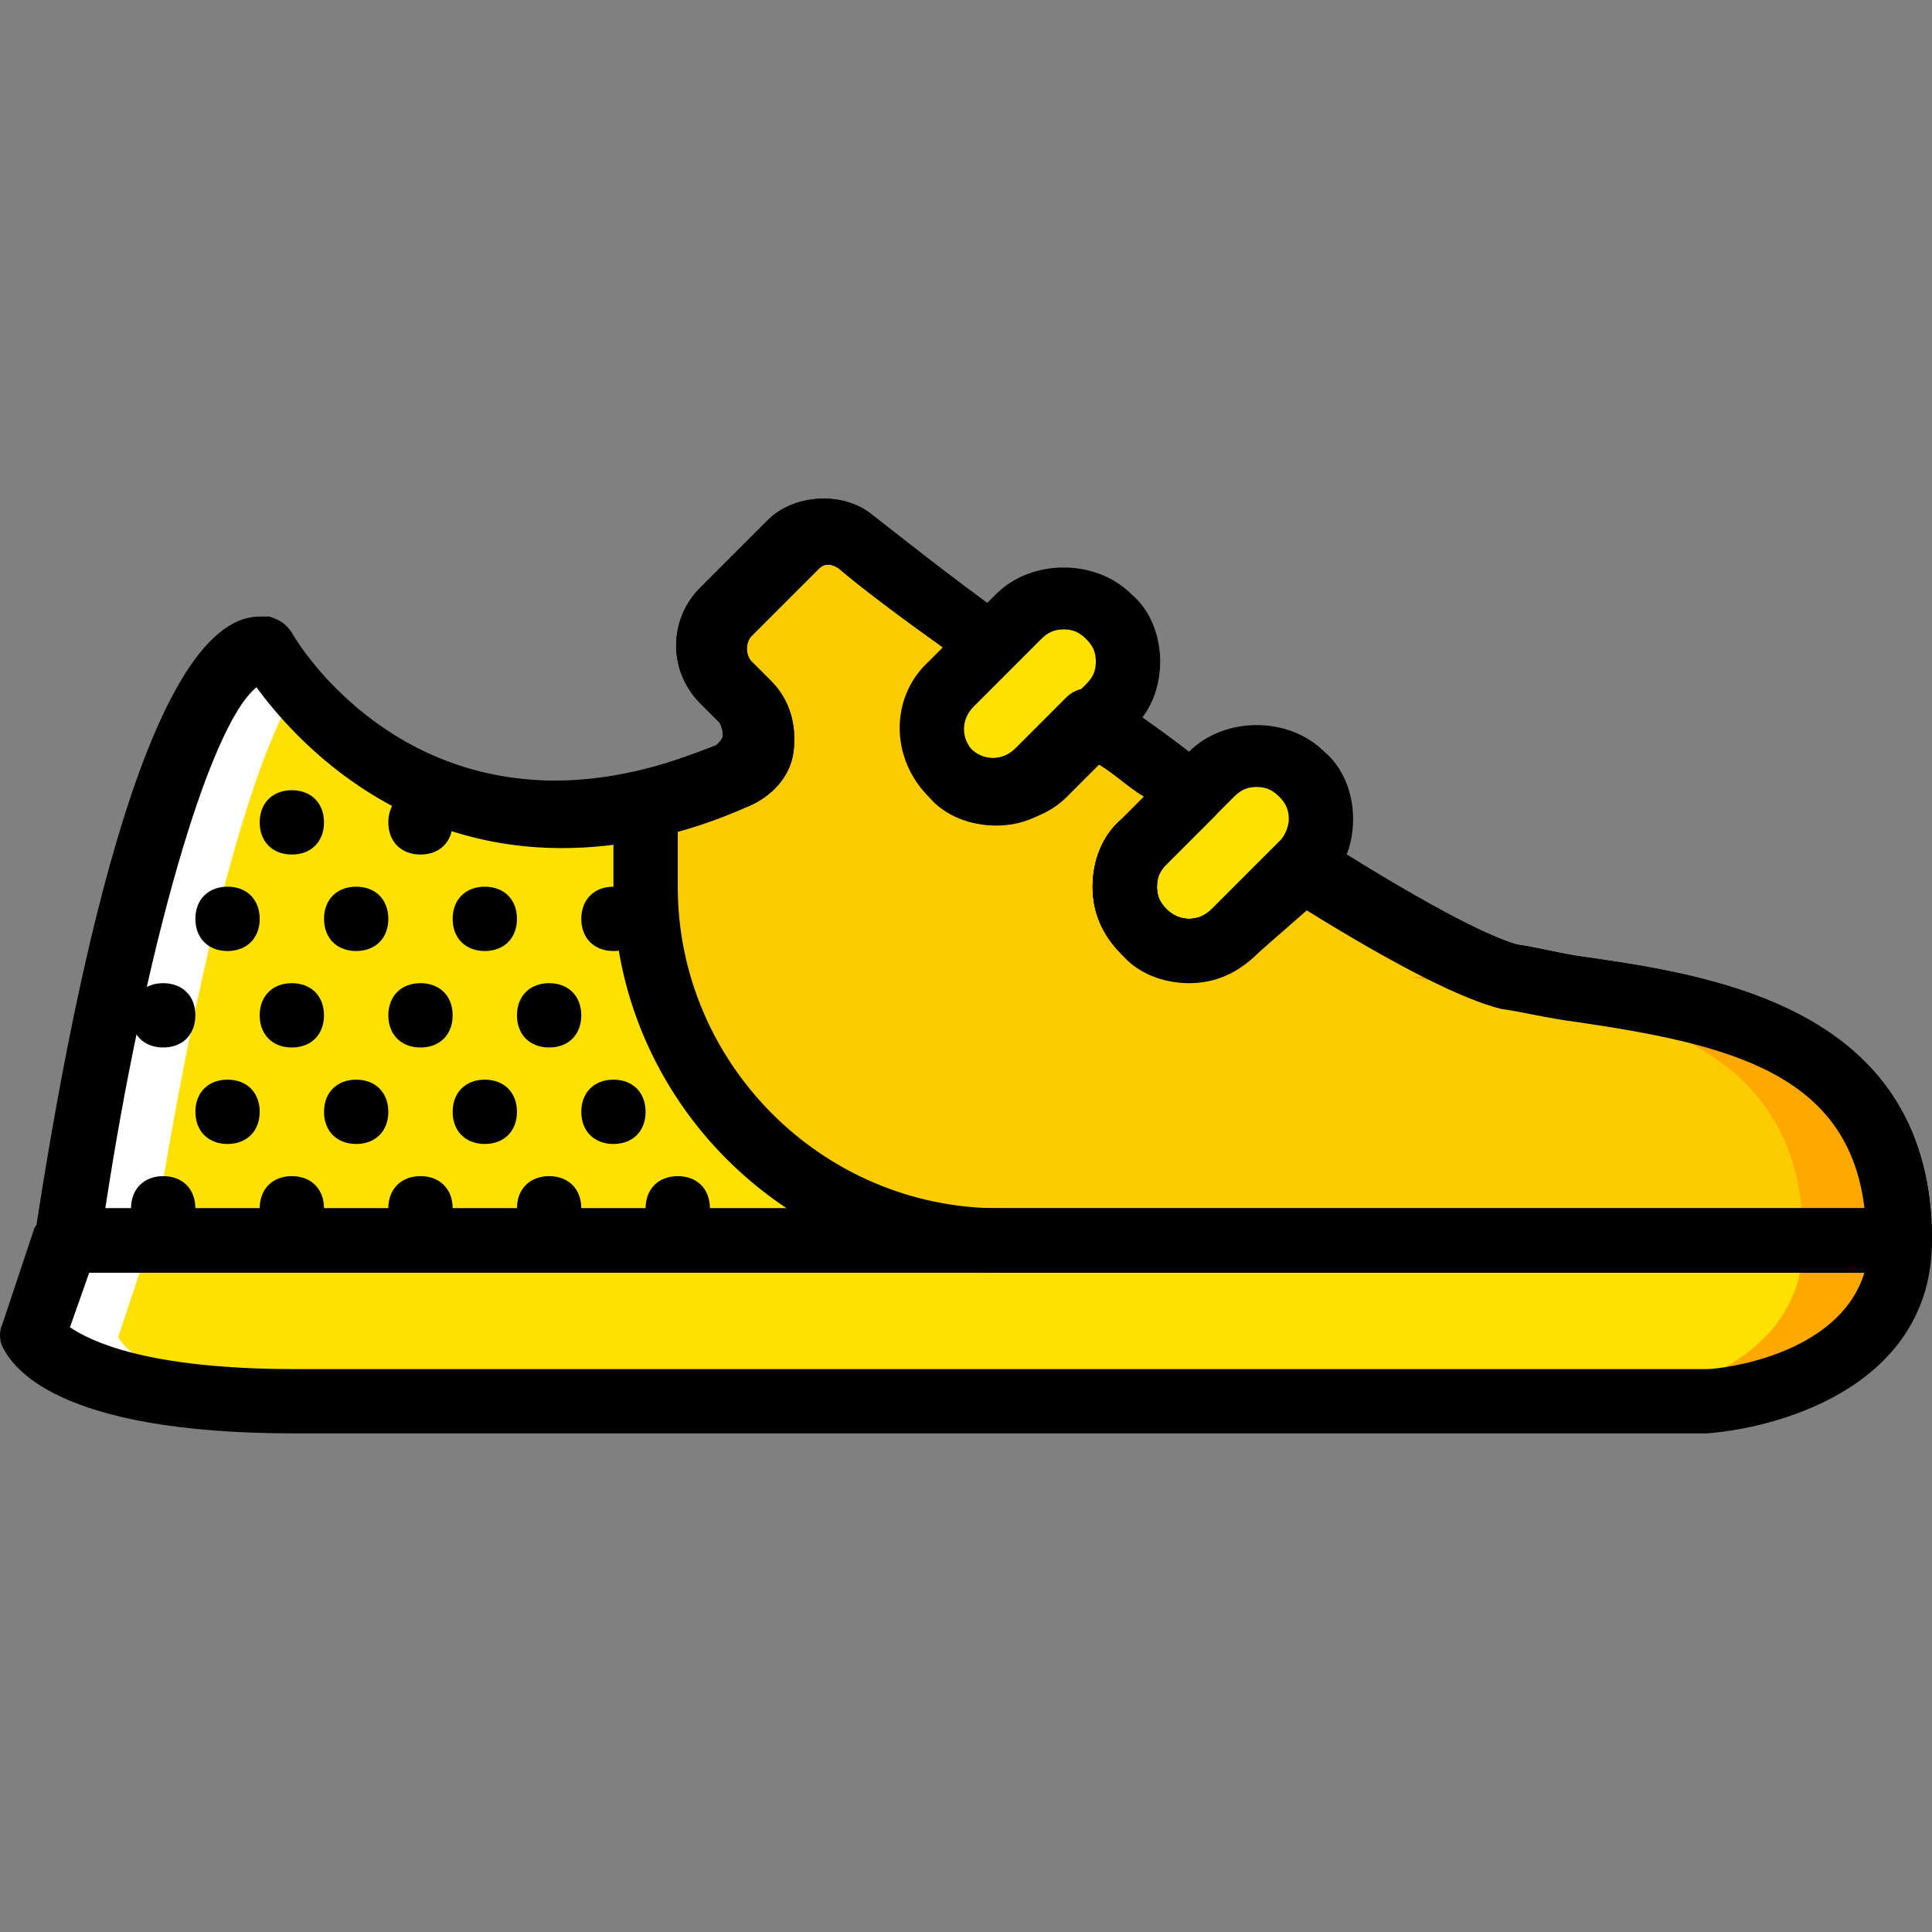
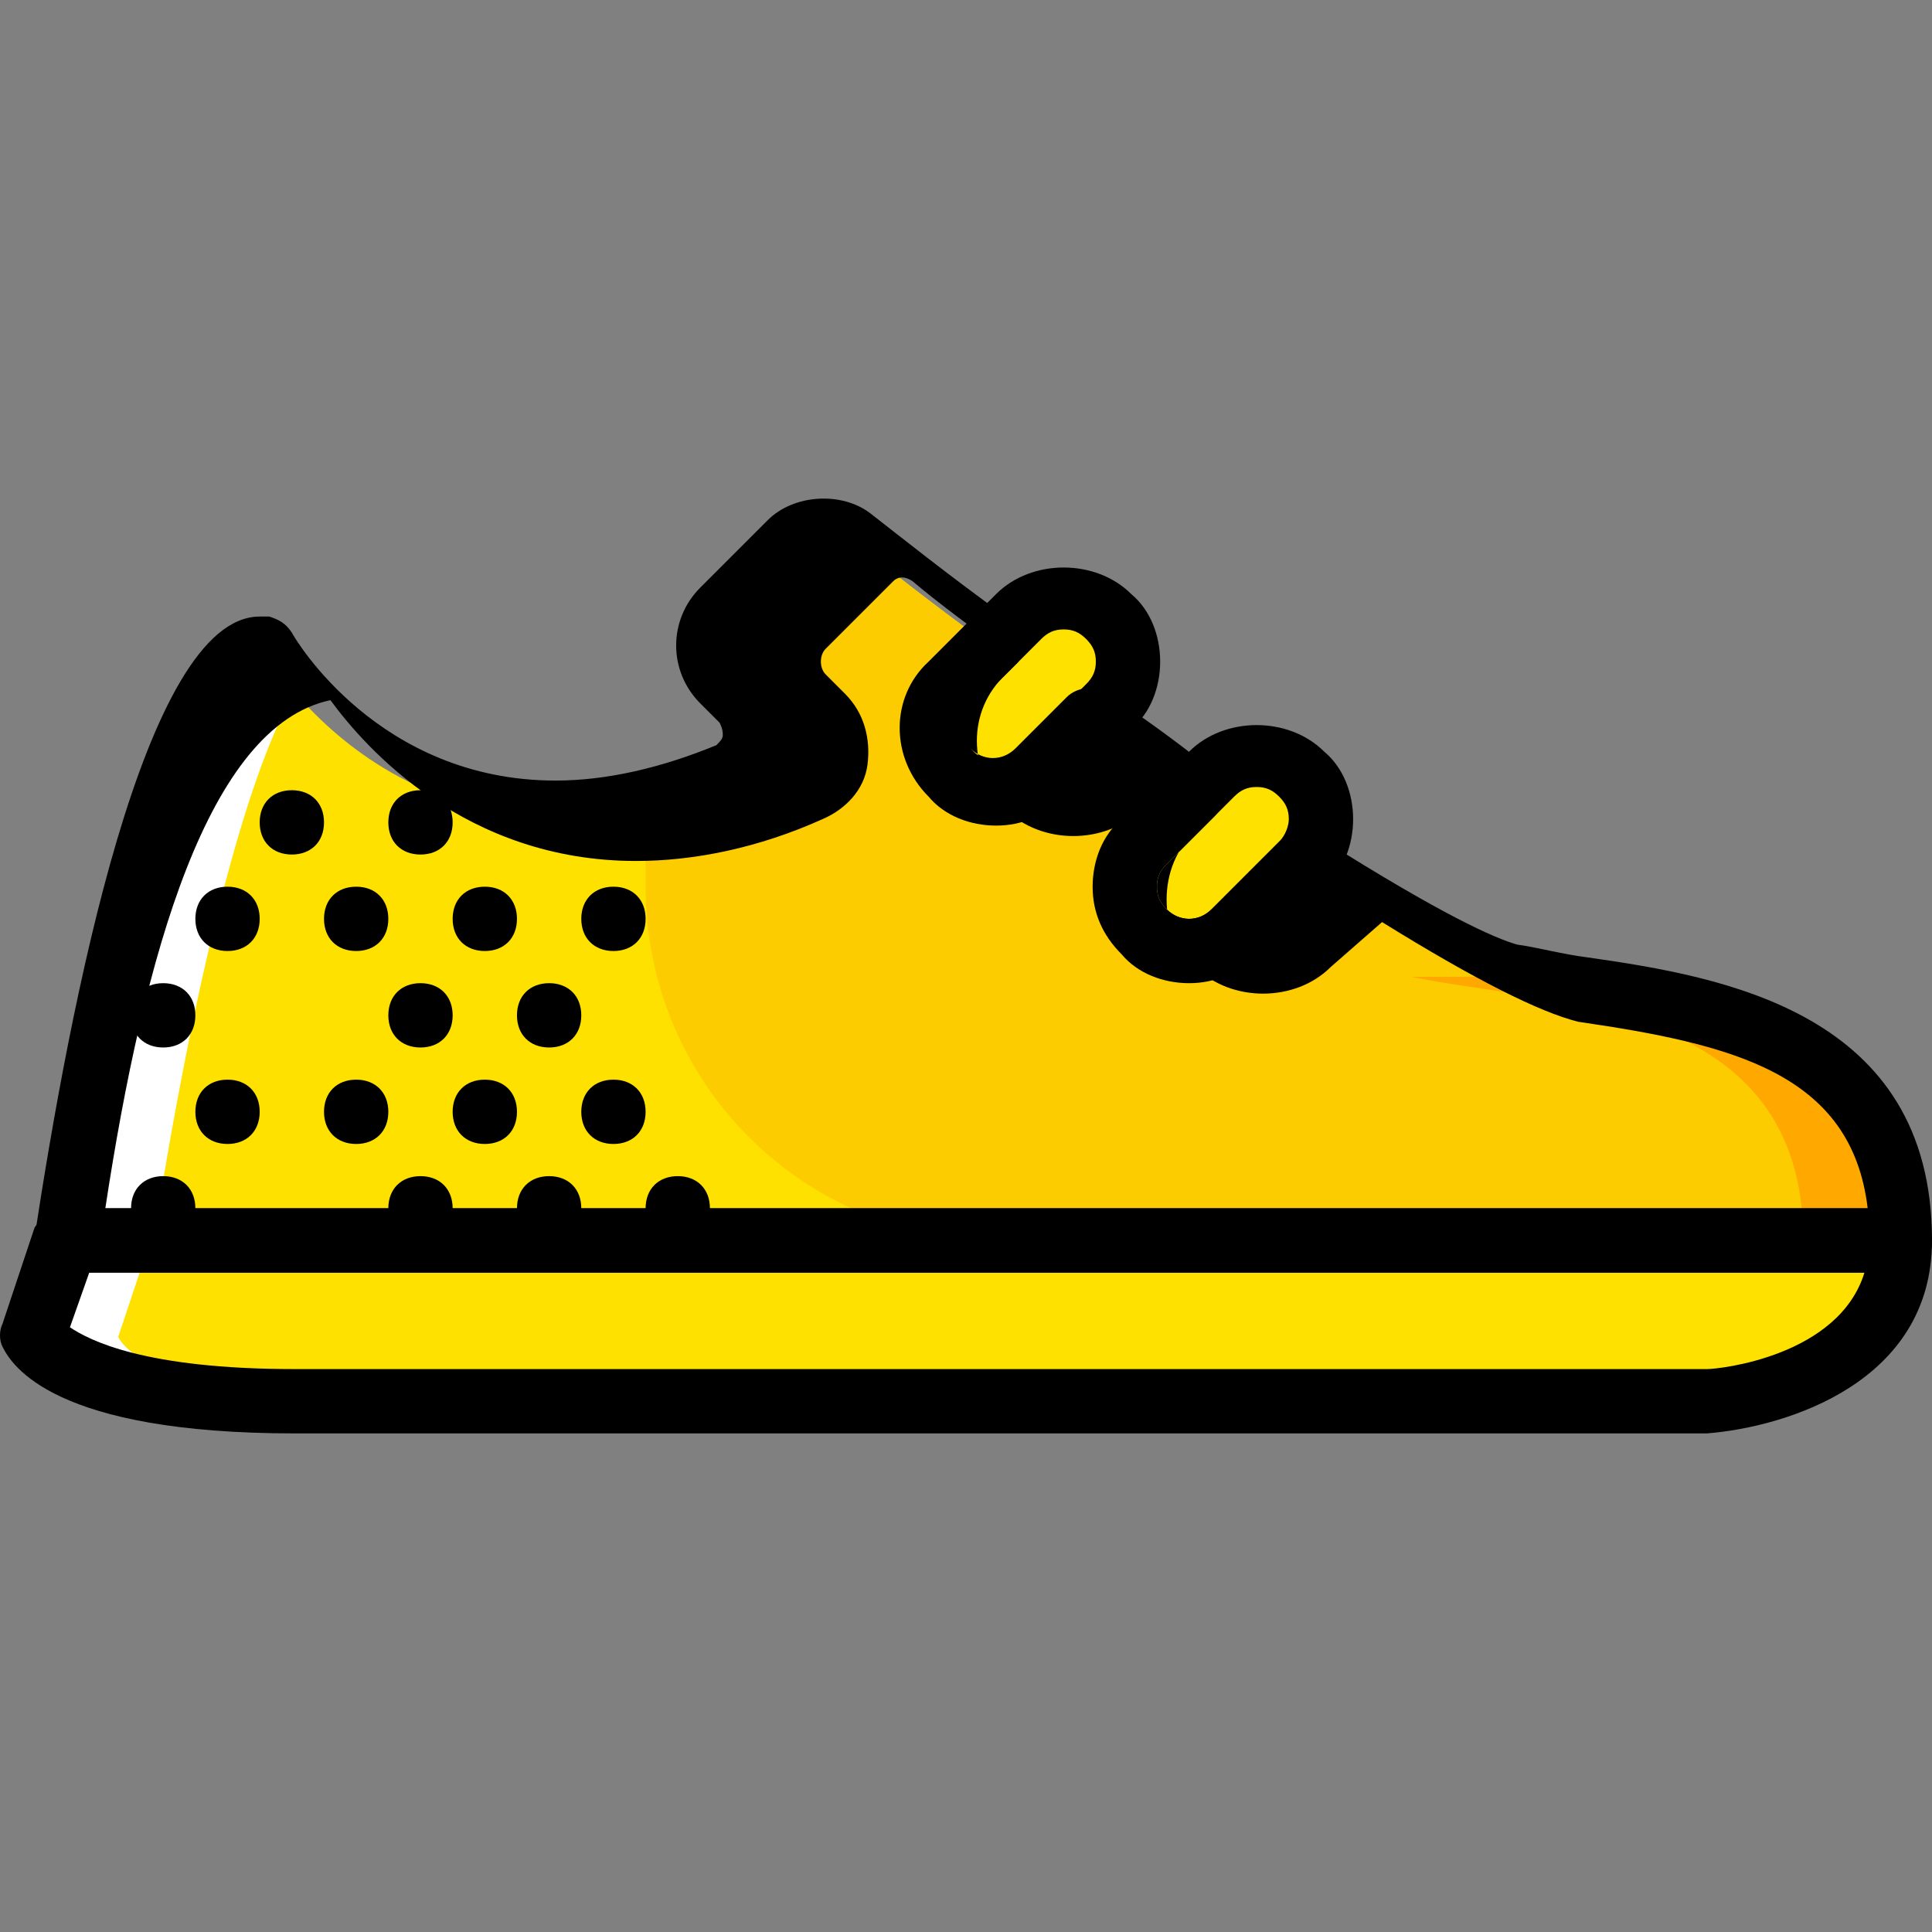
<svg xmlns="http://www.w3.org/2000/svg" height="800px" width="800px" version="1.1" id="Layer_1" viewBox="0 0 512.64 512.64" xml:space="preserve">
  <rect x="0" y="0" width="512.64" height="512.64" fill="#808080" stroke="none" />
  <g transform="translate(0 1)">
    <g>
      <path style="fill:#FFE100;" d="M252.373,204.411L252.373,204.411c-6.827-6.827-6.827-17.067,0-23.893l17.92-17.92    c6.827-6.827,17.067-6.827,23.893,0c6.827,6.827,6.827,17.067,0,23.893l-17.92,17.92    C269.44,211.237,258.347,211.237,252.373,204.411" />
      <path style="fill:#FFE100;" d="M303.573,246.224L303.573,246.224c-6.827-6.827-6.827-17.067,0-23.893l17.92-17.92    c6.827-6.827,17.067-6.827,23.893,0l0,0c6.827,6.827,6.827,17.067,0,23.893l-17.92,17.92    C320.64,253.051,309.547,253.051,303.573,246.224" />
      <path style="fill:#FFE100;" d="M504.107,328.144h-486.4l-8.533,25.6c0,0,6.827,17.067,69.12,17.067h374.613    C452.907,370.811,504.107,367.397,504.107,328.144" />
      <path style="fill:#FFE100;" d="M400,258.171c-11.093-2.56-31.573-13.653-54.613-29.013l-17.92,17.92    c-6.827,6.827-17.067,6.827-23.893,0c-6.827-6.827-6.827-17.067,0-23.893l12.8-13.653c-8.533-5.973-17.92-11.947-26.453-18.773    l-13.653,13.653c-6.827,6.827-17.067,6.827-23.893,0s-6.827-17.067,0-23.893l10.24-10.24c-15.36-11.093-28.16-21.333-35.84-27.307    c-5.12-3.413-11.947-3.413-16.213,0.853l-17.92,17.92c-5.12,5.12-5.12,13.653,0,18.773l4.267,5.12    c5.973,5.973,4.267,16.213-3.413,19.627c-84.48,35.84-123.733-34.133-123.733-34.133c-28.16-5.12-52.053,157.013-52.053,157.013    h486.4C504.107,264.144,436.693,265.851,400,258.171" />
    </g>
    <path style="fill:#FDCC00;" d="M400,258.171c-11.093-2.56-31.573-13.653-54.613-29.013l-17.92,17.92   c-6.827,6.827-17.067,6.827-23.893,0c-6.827-6.827-6.827-17.067,0-23.893l12.8-13.653c-8.533-5.973-17.92-11.947-26.453-18.773   l-13.653,13.653c-6.827,6.827-17.067,6.827-23.893,0s-6.827-17.067,0-23.893l10.24-10.24c-15.36-11.093-28.16-21.333-35.84-27.307   c-5.12-3.413-11.947-3.413-16.213,0.853l-17.92,17.92c-5.12,5.12-5.12,13.653,0,18.773l4.267,5.12   c5.973,5.973,4.267,16.213-3.413,19.627s-15.36,5.973-22.187,7.68v21.333c0,52.053,41.813,93.867,93.867,93.867h238.933   C504.107,264.144,436.693,265.851,400,258.171" />
    <g>
-       <path style="fill:#FFA800;" d="M478.507,328.144c0,39.253-51.2,42.667-51.2,42.667h25.6c0,0,51.2-3.413,51.2-42.667H478.507z" />
      <path style="fill:#FFA800;" d="M374.4,258.171c36.693,7.68,104.107,5.973,104.107,69.973h25.6c0-64-67.413-62.293-104.107-69.973    H374.4z" />
    </g>
    <g>
      <path style="fill:#FFFFFF;" d="M31.36,353.744l8.533-25.6h-25.6l-8.533,25.6c0,0,6.827,17.067,69.12,17.067h25.6    C38.187,370.811,31.36,353.744,31.36,353.744" />
      <path style="fill:#FFFFFF;" d="M67.2,171.131c-28.16-5.12-52.053,157.013-52.053,157.013h25.6c0,0,15.36-105.813,36.693-144.213    C70.613,177.104,67.2,171.131,67.2,171.131" />
    </g>
    <path d="M452.907,379.344H78.293c-64,0-75.093-17.92-77.653-23.04c-0.853-1.707-0.853-4.267,0-5.973l8.533-25.6   c1.707-2.56,5.12-5.12,8.533-5.12h486.4c5.12,0,8.533,3.413,8.533,8.533C512.64,365.691,474.24,377.637,452.907,379.344   L452.907,379.344z M18.56,351.184c5.12,3.413,19.627,11.093,59.733,11.093h374.613c3.413,0,34.987-3.413,41.813-25.6H23.68   L18.56,351.184z" />
    <path d="M264.32,218.064c-6.827,0-13.653-2.56-17.92-7.68c-10.24-10.24-10.24-26.453,0-35.84l17.92-17.92   c9.387-9.387,26.453-9.387,35.84,0c5.12,4.267,7.68,11.093,7.68,17.92c0,6.827-2.56,13.653-7.68,17.92l-17.92,17.92   C277.12,215.504,271.147,218.064,264.32,218.064z M282.24,166.011c-2.56,0-4.267,0.853-5.973,2.56l-17.92,17.92   c-3.413,3.413-3.413,8.533,0,11.947c3.413,3.413,8.533,3.413,11.947,0l17.92-17.92c1.707-1.707,2.56-3.413,2.56-5.973   s-0.853-4.267-2.56-5.973C286.507,166.864,284.8,166.011,282.24,166.011z" />
    <path d="M315.52,259.877c-6.827,0-13.653-2.56-17.92-7.68c-5.12-5.12-7.68-11.093-7.68-17.92c0-6.827,2.56-13.653,7.68-17.92   l17.92-17.92c9.387-9.387,26.453-9.387,35.84,0c5.12,4.267,7.68,11.093,7.68,17.92c0,6.827-2.56,13.653-7.68,17.92l-17.92,17.92   C328.32,257.317,322.347,259.877,315.52,259.877z M333.44,207.824c-2.56,0-4.267,0.853-5.973,2.56l-17.92,17.92   c-1.707,1.707-2.56,3.413-2.56,5.973c0,2.56,0.853,4.267,2.56,5.973c3.413,3.413,8.533,3.413,11.947,0l17.92-17.92   c1.707-1.707,2.56-4.267,2.56-5.973c0-2.56-0.853-4.267-2.56-5.973S336,207.824,333.44,207.824z" />
-     <path d="M504.107,336.677h-486.4c-2.56,0-5.12-0.853-6.827-2.56c-0.853-2.56-1.707-5.12-1.707-6.827   c9.387-61.44,29.013-164.693,59.733-164.693c0.853,0,1.707,0,2.56,0c2.56,0.853,4.267,1.707,5.973,4.267   c0.853,1.707,23.04,39.253,69.973,39.253l0,0c13.653,0,28.16-3.413,42.667-9.387c0.853-0.853,1.707-1.707,1.707-2.56   s0-1.707-0.853-3.413l-5.12-5.12c-8.533-8.533-8.533-22.187,0-30.72l17.92-17.92c6.827-6.827,19.627-7.68,27.307-1.707   c7.68,5.973,20.48,16.213,35.84,27.307c1.707,1.707,3.413,3.413,3.413,5.973c0,2.56-0.853,5.12-2.56,6.827l-10.24,10.24   c-1.707,1.707-2.56,3.413-2.56,5.973s0.853,4.267,2.56,5.973c3.413,3.413,8.533,3.413,11.947,0l13.653-13.653   c2.56-2.56,7.68-3.413,11.093-0.853c8.533,5.973,17.067,11.947,25.6,18.773c3.413,1.707,5.12,4.267,5.12,6.827   s-0.853,5.12-2.56,6.827l-12.8,12.8c-1.707,1.707-2.56,3.413-2.56,5.973s0.853,4.267,2.56,5.973c3.413,3.413,8.533,3.413,11.947,0   l17.92-17.92c2.56-2.56,7.68-3.413,11.093-0.853c32.427,20.48,46.08,26.453,52.053,28.16c5.973,0.853,11.947,2.56,18.773,3.413   c35.84,5.12,91.307,14.507,91.307,75.093C512.64,333.264,509.227,336.677,504.107,336.677z M27.947,319.611h467.627   c-4.267-35.84-35.84-43.52-76.8-49.493c-6.827-0.853-13.653-2.56-19.627-3.413c-10.24-2.56-27.307-11.093-52.053-26.453   l-13.653,11.947c-9.387,9.387-26.453,9.387-35.84,0c-5.12-5.12-7.68-11.093-7.68-17.92c0-6.827,2.56-13.653,7.68-17.92l5.973-5.973   c-4.267-2.56-7.68-5.973-11.947-8.533l-8.533,8.533c-9.387,9.387-26.453,9.387-35.84,0c-10.24-10.24-10.24-26.453,0-35.84   l3.413-3.413c-11.947-8.533-22.187-16.213-28.16-21.333c-2.56-1.707-4.267-0.853-5.12,0l-17.92,17.92   c-1.707,1.707-1.707,5.12,0,6.827l5.12,5.12c5.12,5.12,6.827,11.947,5.973,18.773c-0.853,6.827-5.973,11.947-11.947,14.507   c-17.067,7.68-34.133,11.093-49.493,11.093l0,0c-45.227,0-71.68-29.867-81.067-42.667   C55.253,191.611,38.187,252.197,27.947,319.611z" />
-     <path d="M504.107,336.677H265.173c-56.32,0-102.4-46.08-102.4-102.4v-22.187c0-4.267,2.56-7.68,6.827-8.533   c6.827-1.707,13.653-4.267,20.48-6.827c0.853-0.853,1.707-1.707,1.707-2.56s0-1.707-0.853-3.413l-5.12-5.12   c-8.533-8.533-8.533-22.187,0-30.72l17.92-17.92c6.827-6.827,19.627-7.68,27.307-1.707s20.48,16.213,35.84,27.307   c1.707,1.707,3.413,3.413,3.413,5.973s-0.853,5.12-2.56,6.827l-10.24,10.24c-3.413,3.413-3.413,8.533,0,11.947   s8.533,3.413,11.947,0l13.653-13.653c2.56-2.56,7.68-3.413,11.093-0.853c8.533,5.973,17.067,11.947,25.6,18.773   c3.413,1.707,5.12,4.267,5.12,6.827s-0.853,5.12-2.56,6.827l-12.8,12.8c-1.707,1.707-2.56,3.413-2.56,5.973s0.853,4.267,2.56,5.973   c3.413,3.413,8.533,3.413,11.947,0l17.92-17.92c2.56-2.56,7.68-3.413,11.093-0.853c32.427,20.48,46.08,26.453,52.053,28.16   c5.973,0.853,11.947,2.56,18.773,3.413c35.84,5.12,91.307,14.507,91.307,75.093C512.64,333.264,509.227,336.677,504.107,336.677z    M179.84,218.917v15.36c0,46.933,38.4,85.333,85.333,85.333H494.72c-4.267-35.84-35.84-43.52-76.8-49.493   c-6.827-0.853-13.653-2.56-19.627-3.413c-10.24-2.56-27.307-11.093-52.053-26.453l-12.8,11.947c-9.387,9.387-26.453,9.387-35.84,0   c-5.12-5.12-7.68-11.093-7.68-17.92c0-6.827,2.56-13.653,7.68-17.92l5.973-5.973c-4.267-2.56-7.68-5.973-11.947-8.533l-8.533,8.533   c-9.387,9.387-26.453,9.387-35.84,0c-10.24-10.24-10.24-26.453,0-35.84l3.413-3.413c-11.947-8.533-22.187-16.213-28.16-21.333   c-2.56-1.707-4.267-0.853-5.12,0l-17.92,17.92c-1.707,1.707-1.707,5.12,0,6.827l5.12,5.12c5.12,5.12,6.827,11.947,5.973,18.773   c-0.853,6.827-5.973,11.947-11.947,14.507C190.933,214.651,185.813,217.211,179.84,218.917z" />
+     <path d="M504.107,336.677h-486.4c-2.56,0-5.12-0.853-6.827-2.56c-0.853-2.56-1.707-5.12-1.707-6.827   c9.387-61.44,29.013-164.693,59.733-164.693c0.853,0,1.707,0,2.56,0c2.56,0.853,4.267,1.707,5.973,4.267   c0.853,1.707,23.04,39.253,69.973,39.253l0,0c13.653,0,28.16-3.413,42.667-9.387c0.853-0.853,1.707-1.707,1.707-2.56   s0-1.707-0.853-3.413l-5.12-5.12c-8.533-8.533-8.533-22.187,0-30.72l17.92-17.92c6.827-6.827,19.627-7.68,27.307-1.707   c7.68,5.973,20.48,16.213,35.84,27.307c1.707,1.707,3.413,3.413,3.413,5.973c0,2.56-0.853,5.12-2.56,6.827l-10.24,10.24   c-1.707,1.707-2.56,3.413-2.56,5.973s0.853,4.267,2.56,5.973c3.413,3.413,8.533,3.413,11.947,0l13.653-13.653   c2.56-2.56,7.68-3.413,11.093-0.853c8.533,5.973,17.067,11.947,25.6,18.773c3.413,1.707,5.12,4.267,5.12,6.827   s-0.853,5.12-2.56,6.827l-12.8,12.8c-1.707,1.707-2.56,3.413-2.56,5.973s0.853,4.267,2.56,5.973c3.413,3.413,8.533,3.413,11.947,0   l17.92-17.92c2.56-2.56,7.68-3.413,11.093-0.853c32.427,20.48,46.08,26.453,52.053,28.16c5.973,0.853,11.947,2.56,18.773,3.413   c35.84,5.12,91.307,14.507,91.307,75.093C512.64,333.264,509.227,336.677,504.107,336.677z M27.947,319.611h467.627   c-4.267-35.84-35.84-43.52-76.8-49.493c-10.24-2.56-27.307-11.093-52.053-26.453   l-13.653,11.947c-9.387,9.387-26.453,9.387-35.84,0c-5.12-5.12-7.68-11.093-7.68-17.92c0-6.827,2.56-13.653,7.68-17.92l5.973-5.973   c-4.267-2.56-7.68-5.973-11.947-8.533l-8.533,8.533c-9.387,9.387-26.453,9.387-35.84,0c-10.24-10.24-10.24-26.453,0-35.84   l3.413-3.413c-11.947-8.533-22.187-16.213-28.16-21.333c-2.56-1.707-4.267-0.853-5.12,0l-17.92,17.92   c-1.707,1.707-1.707,5.12,0,6.827l5.12,5.12c5.12,5.12,6.827,11.947,5.973,18.773c-0.853,6.827-5.973,11.947-11.947,14.507   c-17.067,7.68-34.133,11.093-49.493,11.093l0,0c-45.227,0-71.68-29.867-81.067-42.667   C55.253,191.611,38.187,252.197,27.947,319.611z" />
    <path d="M85.973,217.211c0,5.12-3.413,8.533-8.533,8.533s-8.533-3.413-8.533-8.533c0-5.12,3.413-8.533,8.533-8.533   S85.973,212.091,85.973,217.211" />
    <path d="M68.907,242.811c0,5.12-3.413,8.533-8.533,8.533s-8.533-3.413-8.533-8.533c0-5.12,3.413-8.533,8.533-8.533   S68.907,237.691,68.907,242.811" />
    <path d="M103.04,242.811c0,5.12-3.413,8.533-8.533,8.533c-5.12,0-8.533-3.413-8.533-8.533c0-5.12,3.413-8.533,8.533-8.533   C99.627,234.277,103.04,237.691,103.04,242.811" />
    <path d="M120.107,217.211c0,5.12-3.413,8.533-8.533,8.533s-8.533-3.413-8.533-8.533c0-5.12,3.413-8.533,8.533-8.533   S120.107,212.091,120.107,217.211" />
-     <path d="M85.973,268.411c0,5.12-3.413,8.533-8.533,8.533s-8.533-3.413-8.533-8.533c0-5.12,3.413-8.533,8.533-8.533   S85.973,263.291,85.973,268.411" />
    <path d="M51.84,268.411c0,5.12-3.413,8.533-8.533,8.533s-8.533-3.413-8.533-8.533c0-5.12,3.413-8.533,8.533-8.533   S51.84,263.291,51.84,268.411" />
    <path d="M120.107,268.411c0,5.12-3.413,8.533-8.533,8.533s-8.533-3.413-8.533-8.533c0-5.12,3.413-8.533,8.533-8.533   S120.107,263.291,120.107,268.411" />
    <path d="M154.24,268.411c0,5.12-3.413,8.533-8.533,8.533c-5.12,0-8.533-3.413-8.533-8.533c0-5.12,3.413-8.533,8.533-8.533   C150.827,259.877,154.24,263.291,154.24,268.411" />
    <path d="M137.173,242.811c0,5.12-3.413,8.533-8.533,8.533c-5.12,0-8.533-3.413-8.533-8.533c0-5.12,3.413-8.533,8.533-8.533   C133.76,234.277,137.173,237.691,137.173,242.811" />
    <path d="M171.307,242.811c0,5.12-3.413,8.533-8.533,8.533c-5.12,0-8.533-3.413-8.533-8.533c0-5.12,3.413-8.533,8.533-8.533   C167.893,234.277,171.307,237.691,171.307,242.811" />
    <path d="M68.907,294.011c0,5.12-3.413,8.533-8.533,8.533s-8.533-3.413-8.533-8.533c0-5.12,3.413-8.533,8.533-8.533   S68.907,288.891,68.907,294.011" />
    <path d="M103.04,294.011c0,5.12-3.413,8.533-8.533,8.533c-5.12,0-8.533-3.413-8.533-8.533c0-5.12,3.413-8.533,8.533-8.533   C99.627,285.477,103.04,288.891,103.04,294.011" />
    <path d="M137.173,294.011c0,5.12-3.413,8.533-8.533,8.533c-5.12,0-8.533-3.413-8.533-8.533c0-5.12,3.413-8.533,8.533-8.533   C133.76,285.477,137.173,288.891,137.173,294.011" />
    <path d="M171.307,294.011c0,5.12-3.413,8.533-8.533,8.533c-5.12,0-8.533-3.413-8.533-8.533c0-5.12,3.413-8.533,8.533-8.533   C167.893,285.477,171.307,288.891,171.307,294.011" />
    <path d="M51.84,319.611c0,5.12-3.413,8.533-8.533,8.533s-8.533-3.413-8.533-8.533s3.413-8.533,8.533-8.533   S51.84,314.491,51.84,319.611" />
-     <path d="M85.973,319.611c0,5.12-3.413,8.533-8.533,8.533s-8.533-3.413-8.533-8.533s3.413-8.533,8.533-8.533   S85.973,314.491,85.973,319.611" />
    <path d="M120.107,319.611c0,5.12-3.413,8.533-8.533,8.533s-8.533-3.413-8.533-8.533s3.413-8.533,8.533-8.533   S120.107,314.491,120.107,319.611" />
    <path d="M154.24,319.611c0,5.12-3.413,8.533-8.533,8.533c-5.12,0-8.533-3.413-8.533-8.533s3.413-8.533,8.533-8.533   C150.827,311.077,154.24,314.491,154.24,319.611" />
    <path d="M188.373,319.611c0,5.12-3.413,8.533-8.533,8.533c-5.12,0-8.533-3.413-8.533-8.533s3.413-8.533,8.533-8.533   C184.96,311.077,188.373,314.491,188.373,319.611" />
  </g>
</svg>